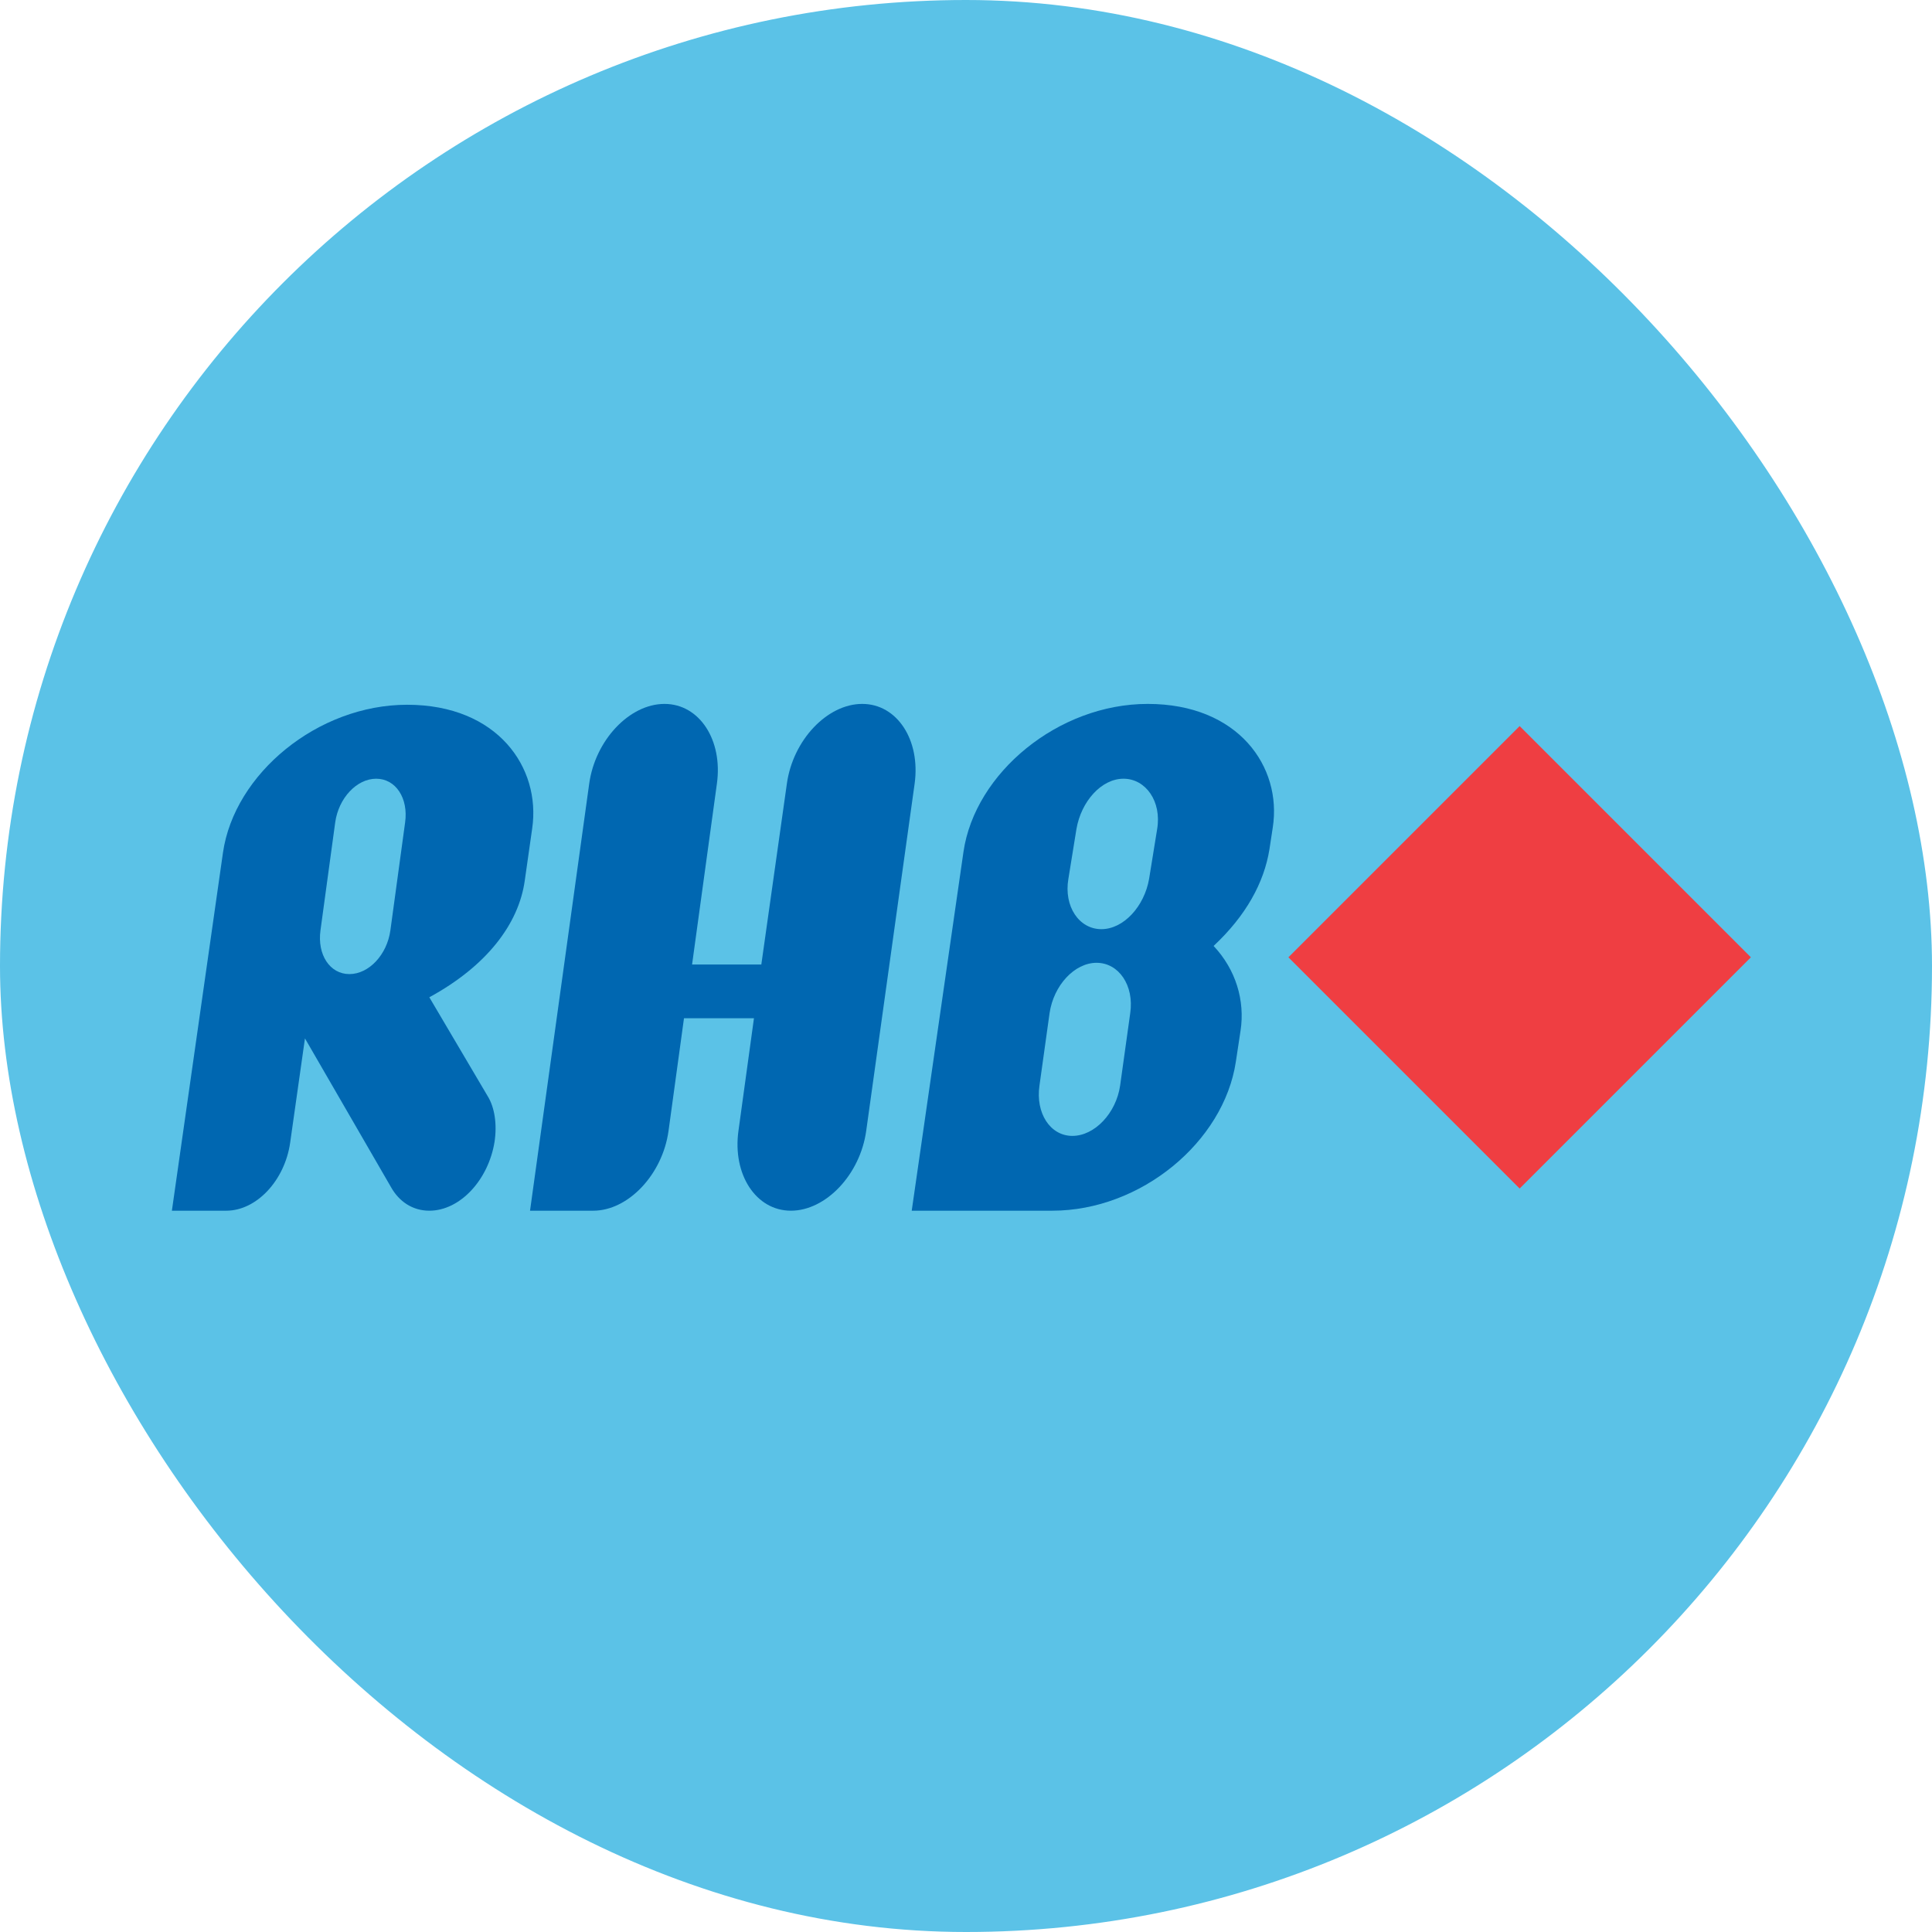
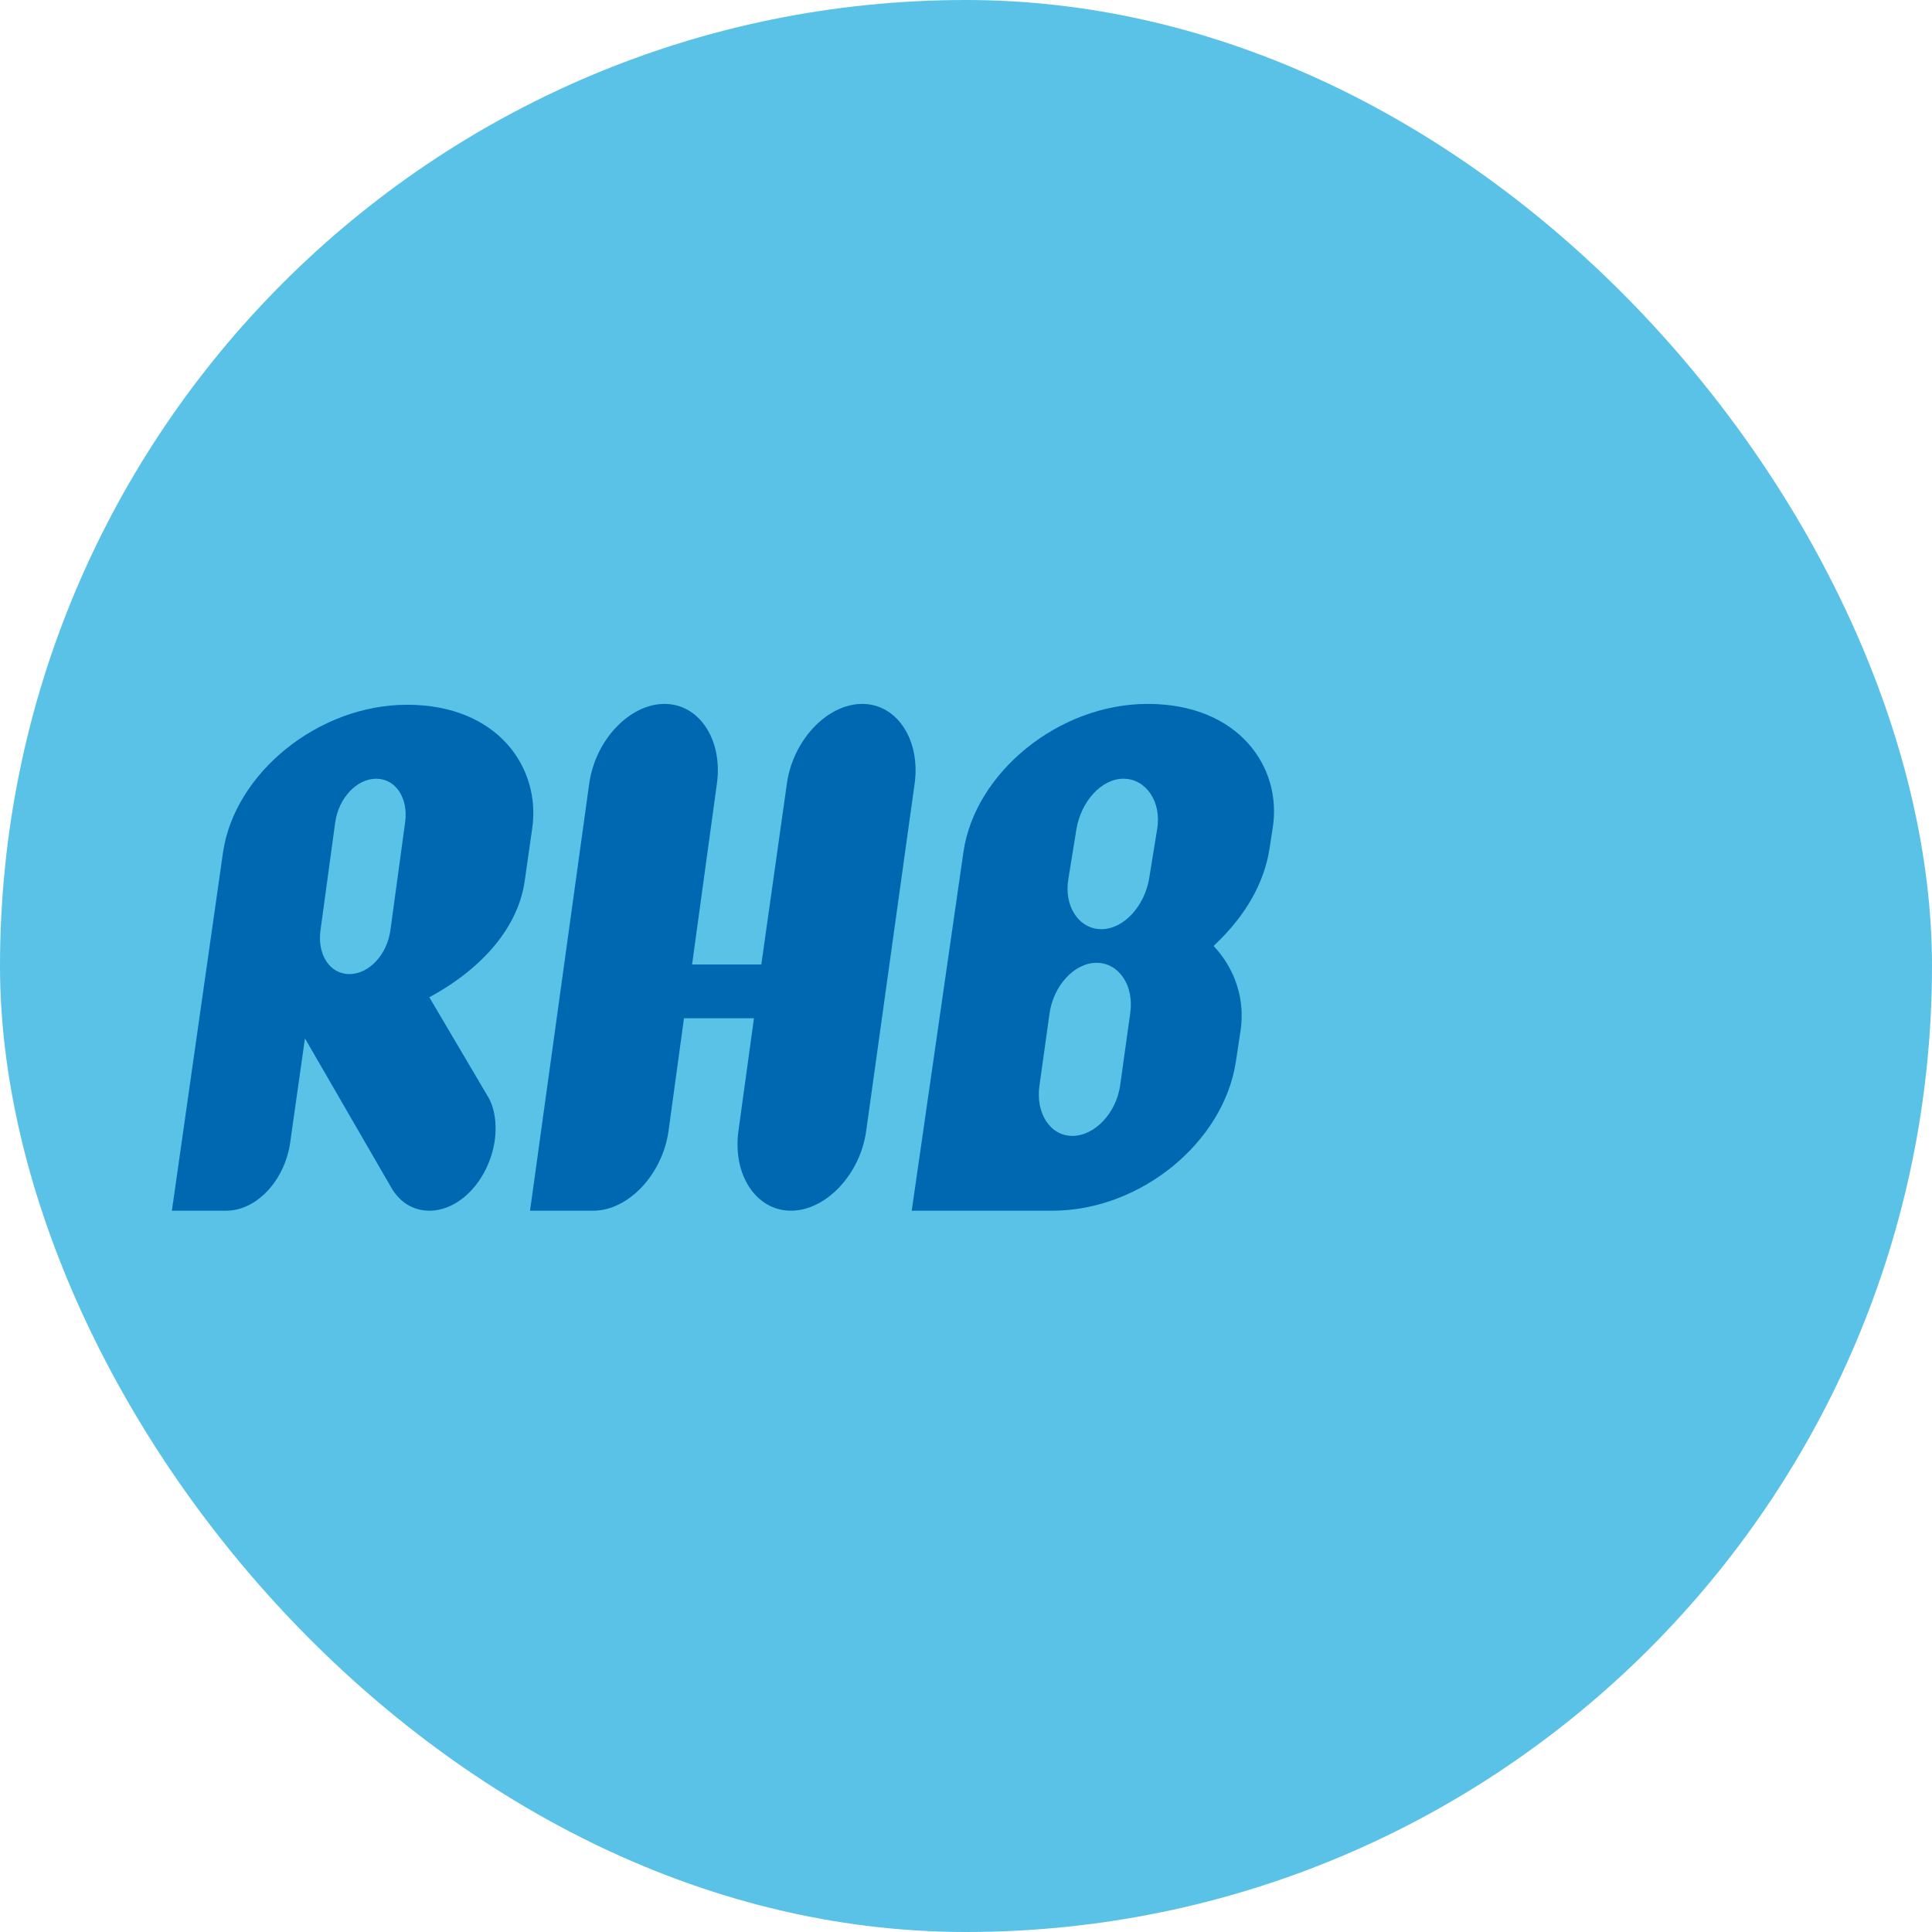
<svg xmlns="http://www.w3.org/2000/svg" width="32" height="32" viewBox="0 0 32 32" fill="none">
  <rect width="32" height="32" rx="16" fill="#5BC2E7" />
-   <path d="M29 15.856L25.17 19.686L21.34 15.856L25.17 12.026L29 15.856Z" fill="#EF3E42" />
  <path d="M2.847 20.053L3.693 14.123C3.881 12.815 5.262 11.673 6.744 11.673C8.246 11.673 8.96 12.718 8.815 13.72L8.692 14.583C8.592 15.307 8.057 16.003 7.111 16.518L8.08 18.16C8.191 18.341 8.236 18.619 8.191 18.913C8.091 19.538 7.623 20.053 7.111 20.053C6.833 20.053 6.61 19.901 6.477 19.664L5.051 17.199L4.806 18.926C4.717 19.552 4.249 20.053 3.748 20.053H2.847ZM6.231 12.898C5.908 12.898 5.608 13.219 5.552 13.622L5.308 15.41C5.253 15.814 5.464 16.134 5.787 16.134C6.11 16.134 6.41 15.814 6.466 15.41L6.71 13.622C6.766 13.219 6.554 12.898 6.231 12.898Z" fill="#0067B1" />
  <path d="M9.759 12.981C9.859 12.258 10.427 11.659 11.006 11.659C11.585 11.659 11.975 12.258 11.874 12.981L11.463 15.975H12.61L13.033 12.981C13.133 12.258 13.701 11.659 14.281 11.659C14.86 11.659 15.249 12.258 15.149 12.981L14.347 18.731C14.247 19.454 13.679 20.053 13.1 20.053C12.521 20.053 12.131 19.454 12.231 18.731L12.488 16.865H11.329L11.073 18.731C10.973 19.454 10.405 20.053 9.826 20.053H8.779L9.759 12.981Z" fill="#0067B1" />
-   <path d="M21.026 14.067C20.936 14.624 20.636 15.167 20.101 15.668C20.469 16.058 20.624 16.573 20.547 17.074L20.469 17.589C20.268 18.912 18.898 20.053 17.428 20.053H15.101L15.958 14.11C16.148 12.801 17.529 11.659 19.01 11.659C20.513 11.659 21.237 12.703 21.081 13.706L21.026 14.067ZM18.163 15.947C17.796 15.947 17.451 16.322 17.384 16.782L17.217 17.979C17.15 18.438 17.395 18.814 17.762 18.814C18.13 18.814 18.487 18.438 18.553 17.979L18.72 16.782C18.788 16.322 18.53 15.947 18.163 15.947ZM18.609 12.898C18.242 12.898 17.907 13.274 17.829 13.733L17.696 14.555C17.617 15.014 17.874 15.39 18.242 15.39C18.609 15.39 18.954 15.014 19.033 14.555L19.166 13.733C19.244 13.274 18.976 12.898 18.609 12.898Z" fill="#0067B1" />
+   <path d="M21.026 14.067C20.936 14.624 20.636 15.167 20.101 15.668C20.469 16.058 20.624 16.573 20.547 17.074L20.469 17.589C20.268 18.912 18.898 20.053 17.428 20.053H15.101L15.958 14.11C16.148 12.801 17.529 11.659 19.01 11.659C20.513 11.659 21.237 12.703 21.081 13.706L21.026 14.067M18.163 15.947C17.796 15.947 17.451 16.322 17.384 16.782L17.217 17.979C17.15 18.438 17.395 18.814 17.762 18.814C18.13 18.814 18.487 18.438 18.553 17.979L18.72 16.782C18.788 16.322 18.53 15.947 18.163 15.947ZM18.609 12.898C18.242 12.898 17.907 13.274 17.829 13.733L17.696 14.555C17.617 15.014 17.874 15.39 18.242 15.39C18.609 15.39 18.954 15.014 19.033 14.555L19.166 13.733C19.244 13.274 18.976 12.898 18.609 12.898Z" fill="#0067B1" />
</svg>